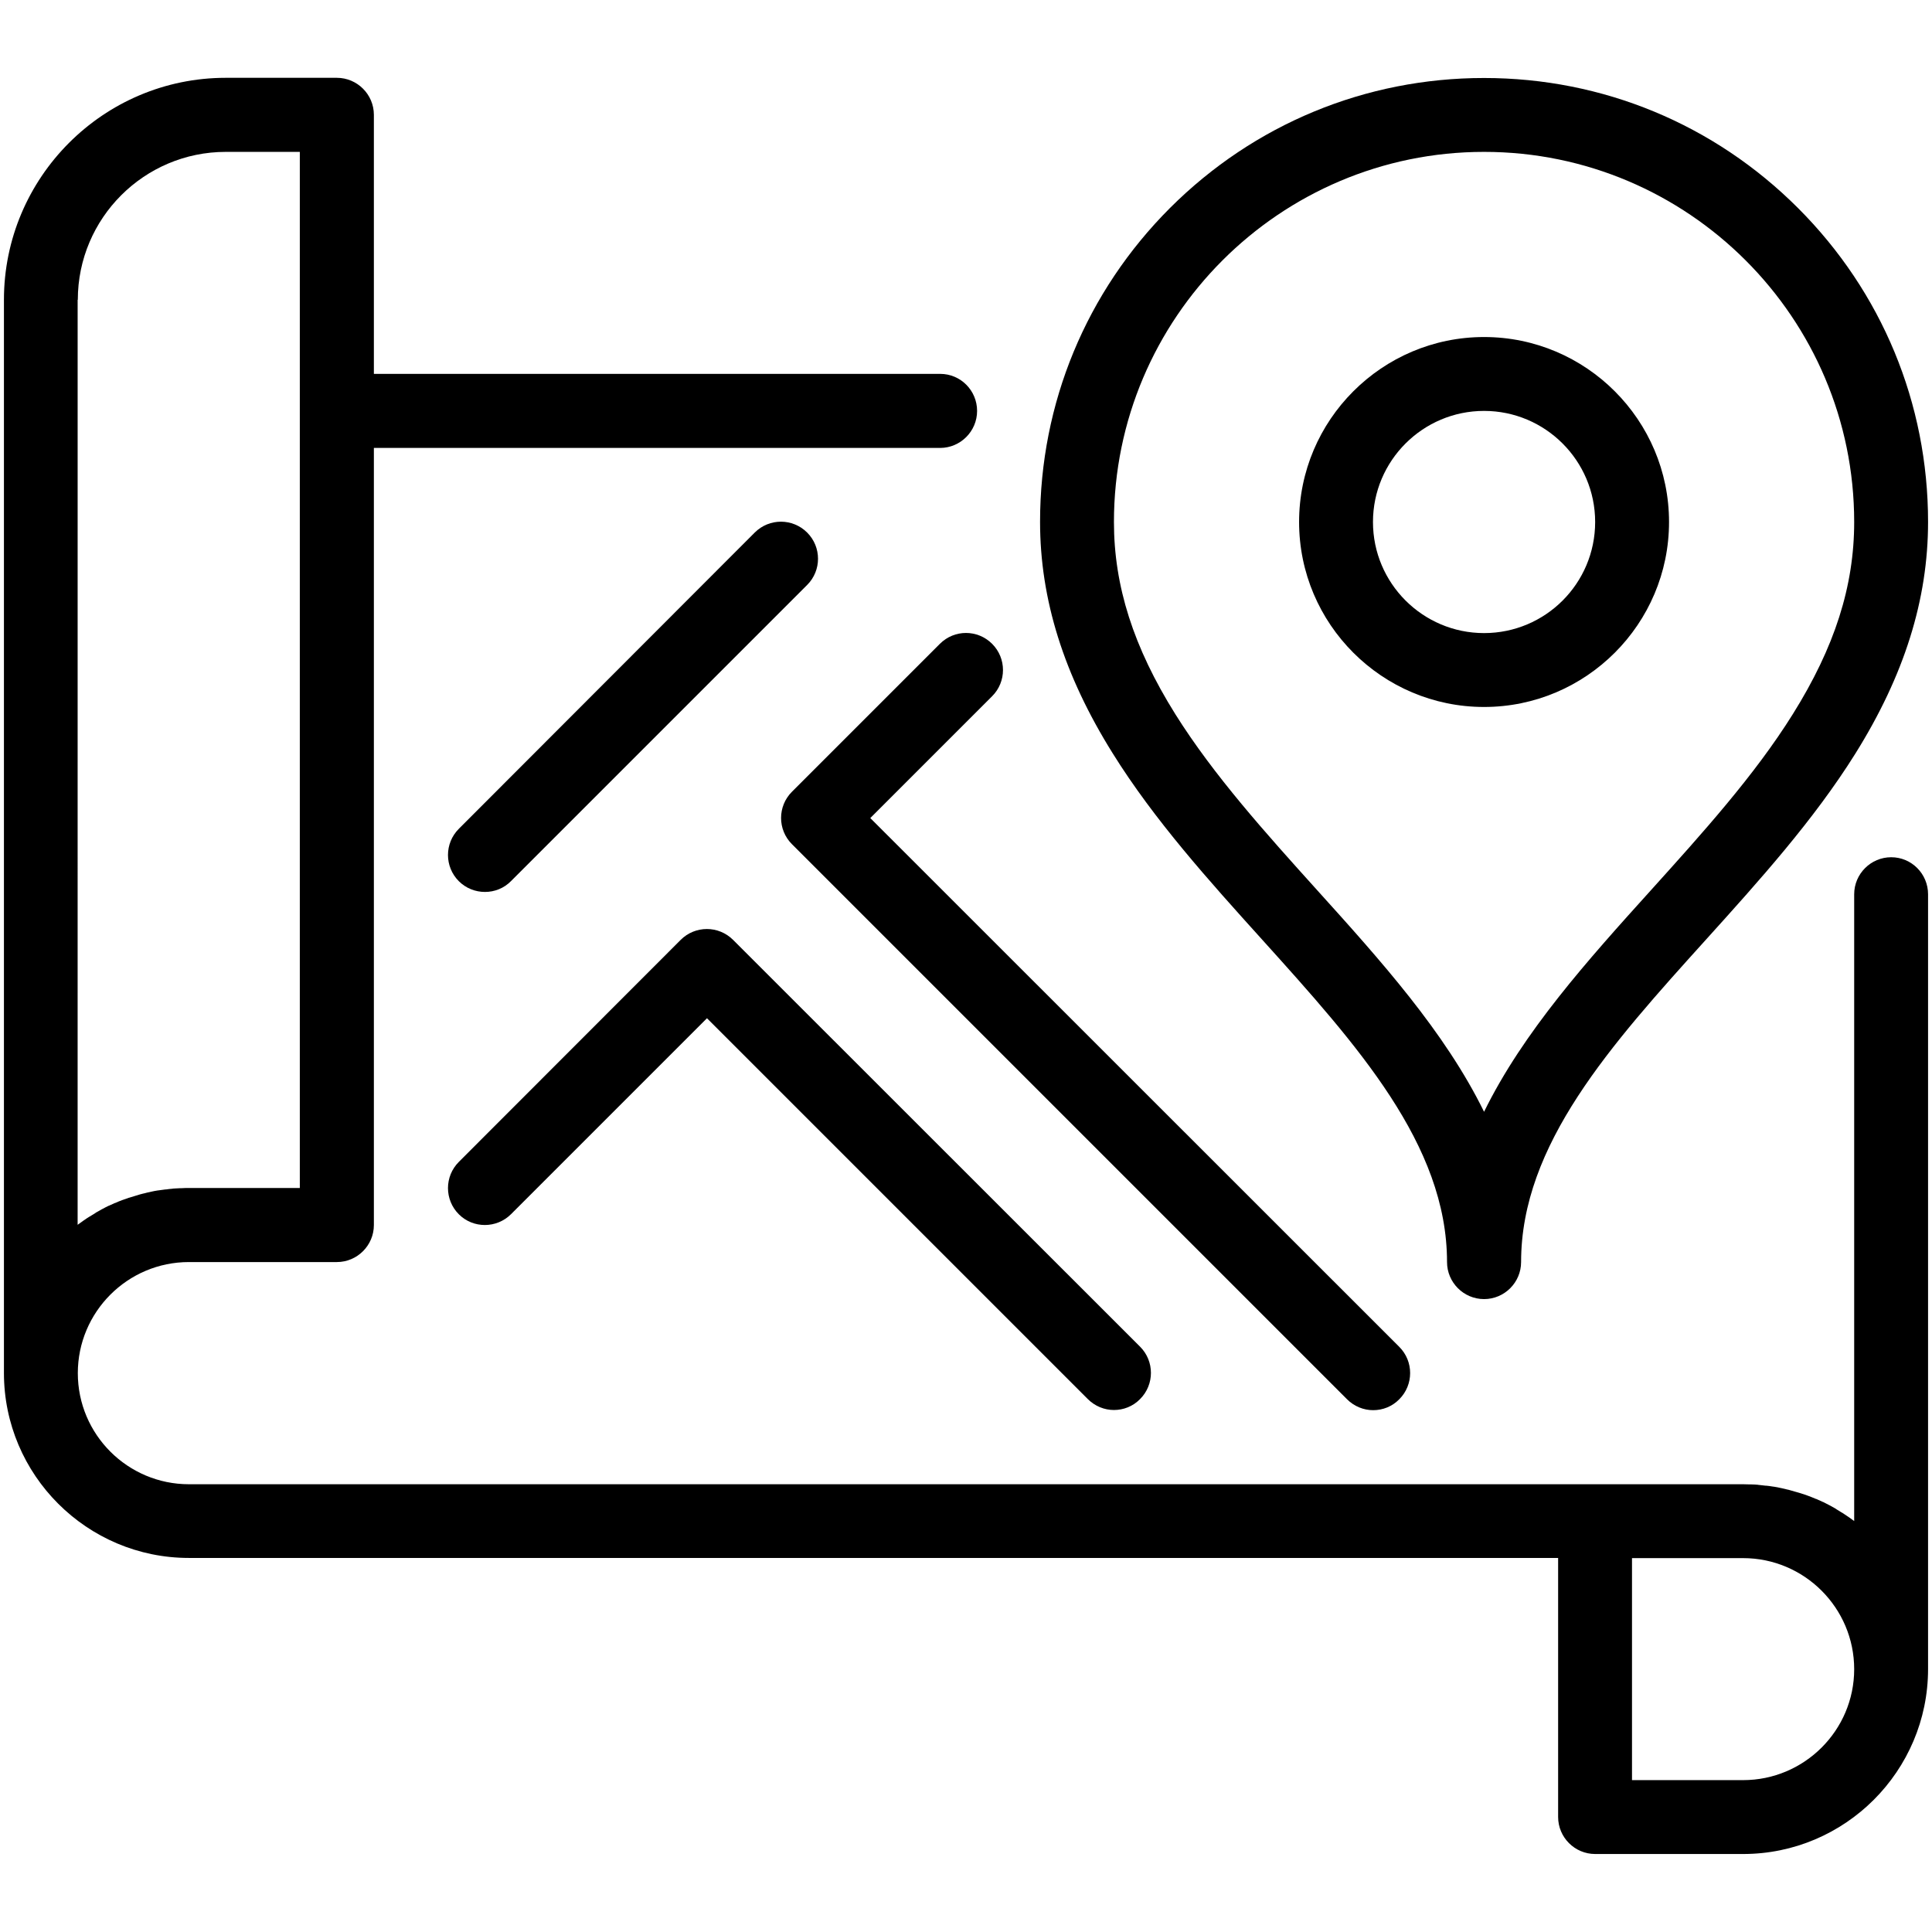
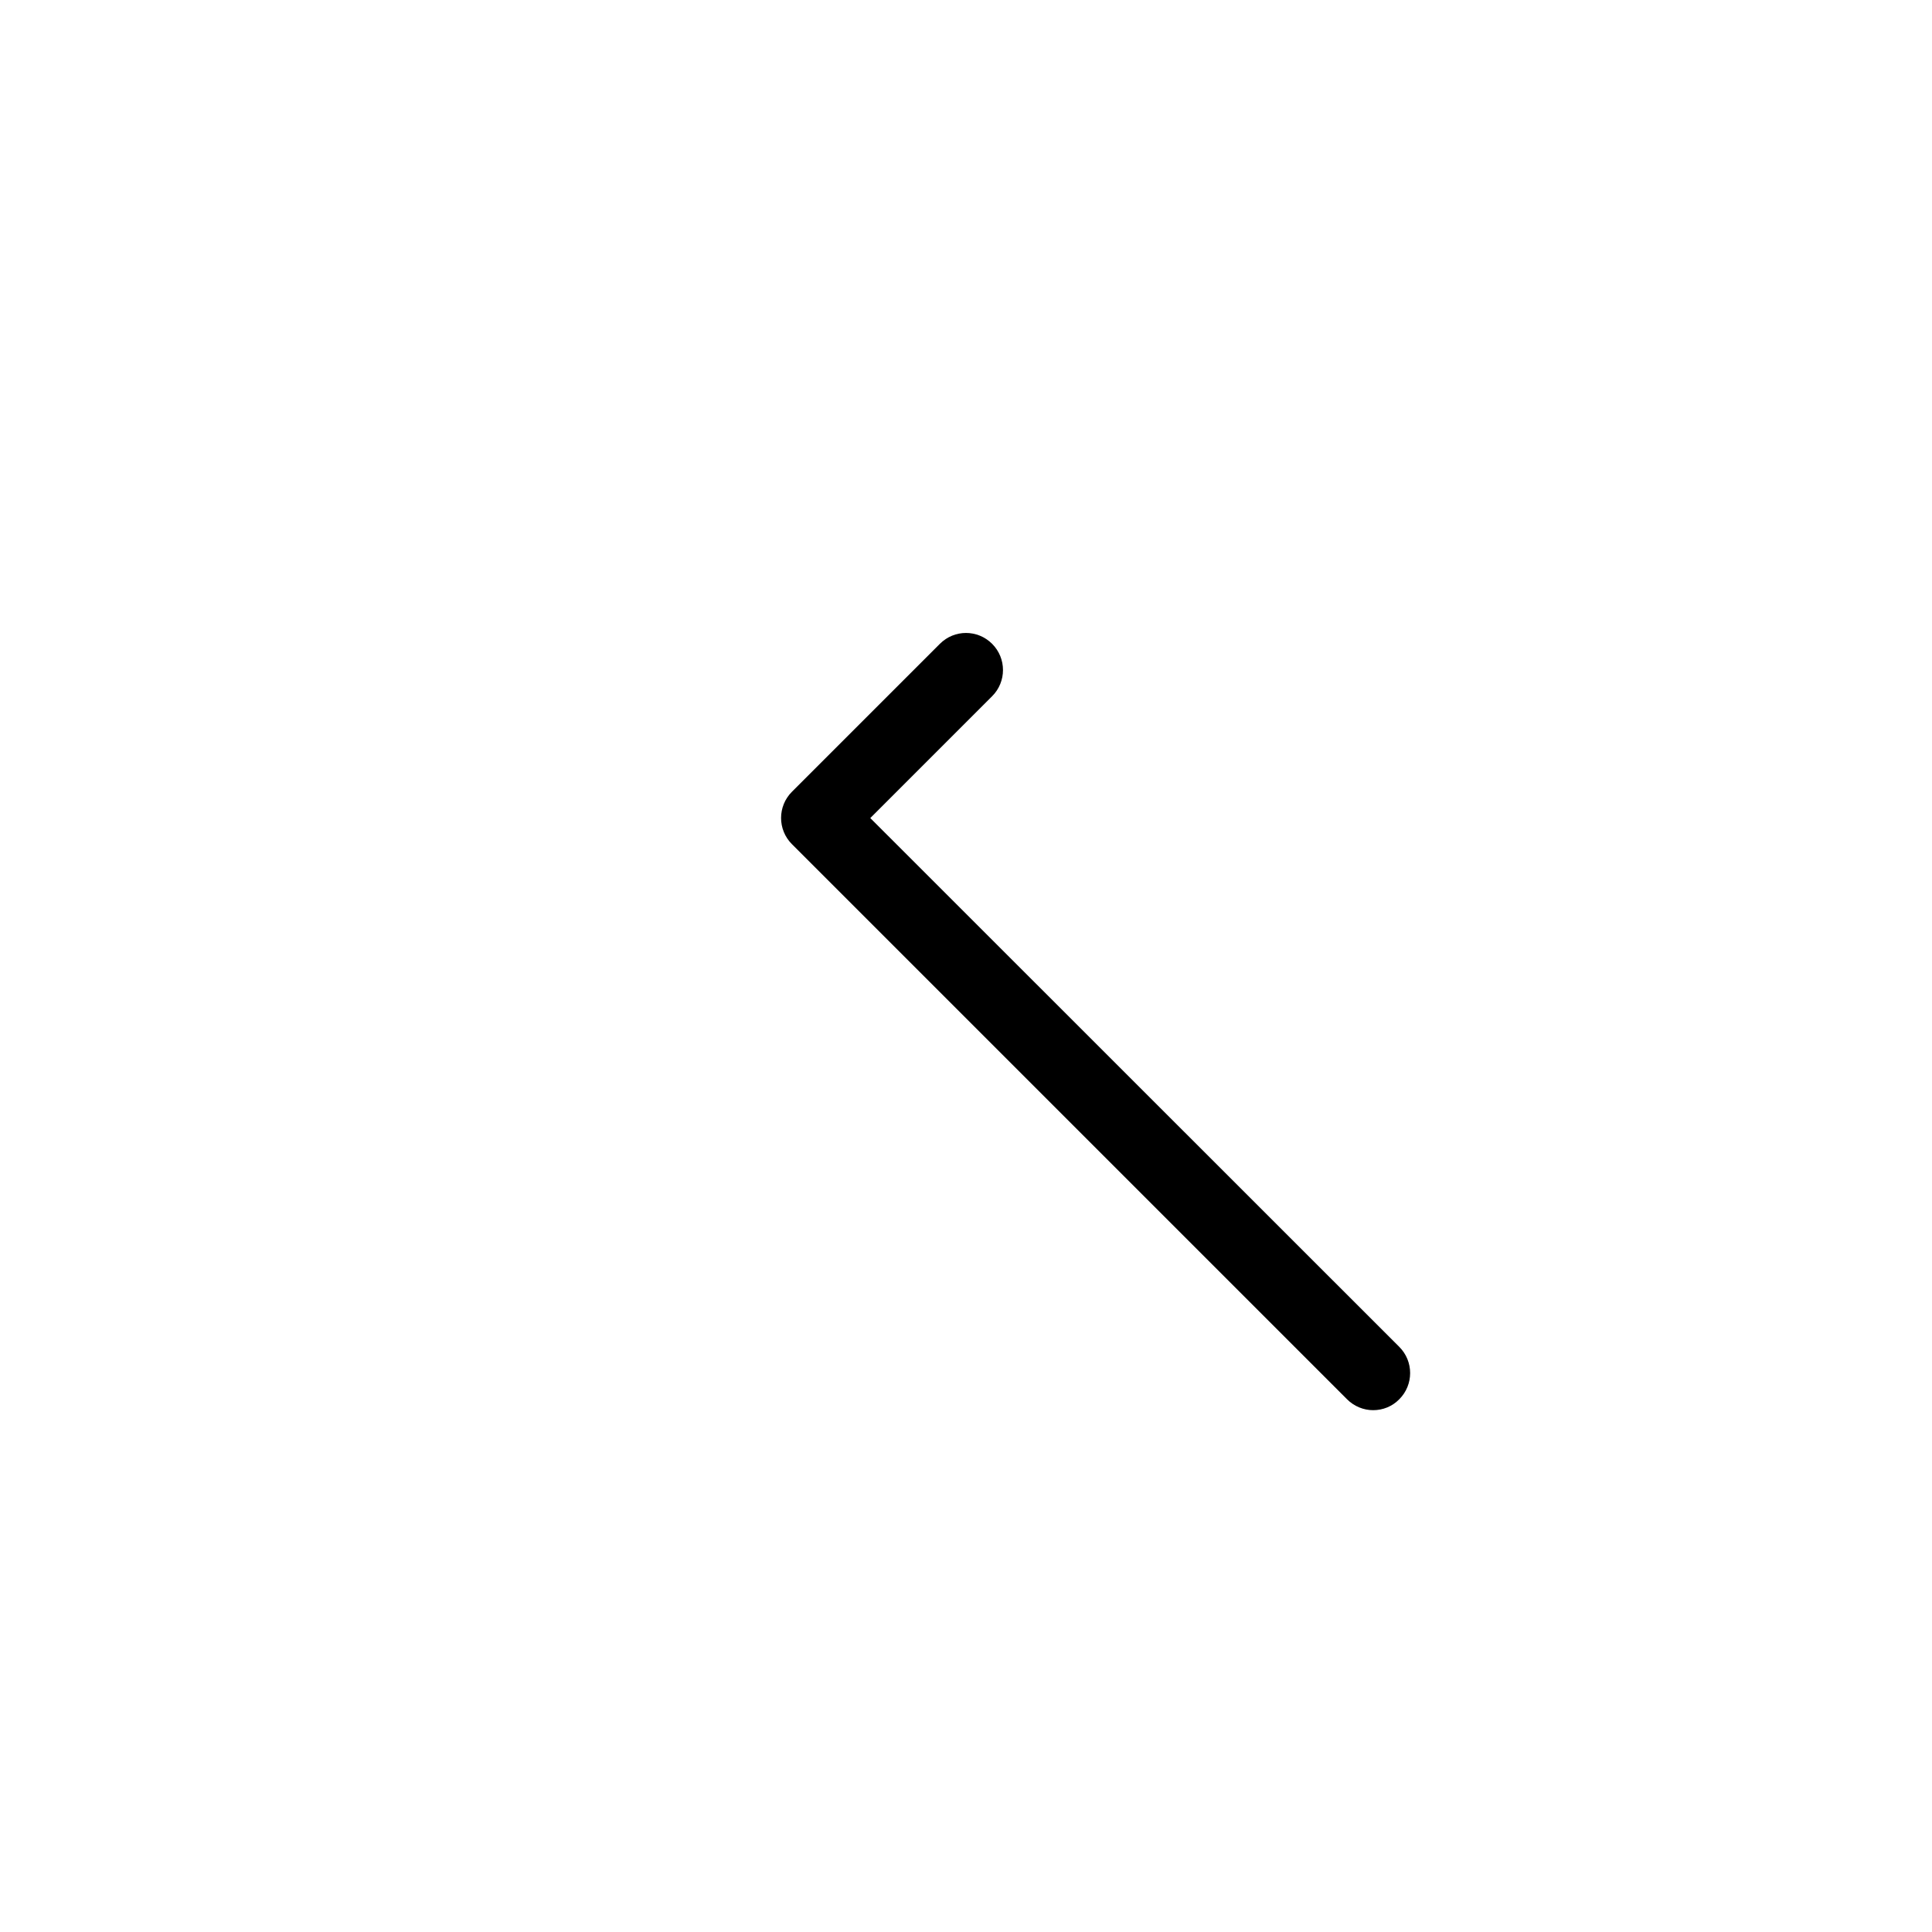
<svg xmlns="http://www.w3.org/2000/svg" version="1.1" id="Layer_1" x="0px" y="0px" viewBox="0 0 1080 1080" style="enable-background:new 0 0 1080 1080;" xml:space="preserve">
  <g>
-     <path d="M705.5,525.2c53.2,59,103.4,114.7,103.4,180.3c0,11.4,9.3,20.7,20.7,20.7s20.7-9.3,20.7-20.7   c0-65.7,50.2-121.4,103.4-180.3c29.6-32.8,60.2-66.7,83.5-104c27.3-43.7,40.6-86,40.6-129.4c0-66.3-25.8-128.6-72.7-175.5   c-46.9-46.9-109.2-72.7-175.5-72.7S701,69.4,654.1,116.2c-46.9,46.9-72.7,109.2-72.7,175.5c0,43.4,13.3,85.7,40.6,129.4   C645.3,458.5,675.9,492.4,705.5,525.2z M829.6,84.9c114.1,0,206.9,92.8,206.9,206.9c0,35.9-10.9,70-34.3,107.4   c-21.4,34.3-50.8,66.8-79.2,98.3c-35.4,39.2-71.5,79.3-93.4,124c-21.9-44.7-58-84.8-93.4-124c-28.4-31.5-57.7-64-79.2-98.3   c-23.4-37.4-34.3-71.6-34.3-107.4C622.7,177.7,715.5,84.9,829.6,84.9z" />
-     <path d="M829.6,395.2c57,0,103.4-46.4,103.4-103.4s-46.4-103.4-103.4-103.4c-57,0-103.4,46.4-103.4,103.4S772.6,395.2,829.6,395.2z    M829.6,229.7c34.2,0,62.1,27.8,62.1,62.1s-27.8,62.1-62.1,62.1c-34.2,0-62.1-27.8-62.1-62.1S795.4,229.7,829.6,229.7z" />
-     <path d="M1057.2,479.2c-11.4,0-20.7,9.3-20.7,20.7v350.4c0,0,0,0-0.1-0.1c-1-0.7-1.9-1.4-2.9-2.1c-0.2-0.1-0.4-0.3-0.6-0.4   c-1-0.7-2-1.3-3-2c-0.1-0.1-0.2-0.1-0.4-0.2c-1-0.6-1.9-1.2-2.9-1.8c-0.1-0.1-0.3-0.2-0.4-0.3c-1-0.6-2.1-1.2-3.2-1.8   c-0.2-0.1-0.4-0.2-0.6-0.3c-1.1-0.6-2.2-1.1-3.3-1.7c0,0-0.1,0-0.1,0c-1.1-0.5-2.2-1-3.3-1.5c-0.2-0.1-0.4-0.2-0.6-0.2   c-1.1-0.5-2.2-0.9-3.4-1.4c-0.2-0.1-0.4-0.1-0.6-0.2c-1.1-0.4-2.3-0.9-3.4-1.2c0,0-0.1,0-0.1,0c-1.2-0.4-2.4-0.8-3.6-1.1   c-0.2-0.1-0.4-0.1-0.7-0.2c-1.2-0.3-2.4-0.7-3.5-1c-0.2,0-0.3-0.1-0.5-0.1c-1.1-0.3-2.3-0.5-3.4-0.8c-0.2,0-0.3-0.1-0.5-0.1   c-1.2-0.3-2.4-0.5-3.6-0.7c-0.3,0-0.5-0.1-0.8-0.1c-1.2-0.2-2.5-0.4-3.7-0.5c-0.1,0-0.2,0-0.4,0c-1.2-0.1-2.4-0.3-3.5-0.4   c-0.2,0-0.4,0-0.7-0.1c-1.2-0.1-2.5-0.2-3.7-0.2c-0.3,0-0.5,0-0.8,0c-1.3,0-2.6-0.1-3.9-0.1h-82.7H105.6   c-34.2,0-62.1-27.8-62.1-62.1c0-34.2,27.8-62.1,62.1-62.1h82.7c11.4,0,20.7-9.3,20.7-20.7V250.4h316.5c11.4,0,20.7-9.3,20.7-20.7   S537,209,525.6,209H209V64.2c0-11.4-9.3-20.7-20.7-20.7h-62.1C57.8,43.5,2.2,99.2,2.2,167.6v599.9c0,57,46.4,103.4,103.4,103.4H871   v144.8c0,11.4,9.3,20.7,20.7,20.7h82.7c57,0,103.4-46.4,103.4-103.4V499.9C1077.8,488.5,1068.6,479.2,1057.2,479.2z M43.5,167.6   c0-45.6,37.1-82.7,82.7-82.7h41.4v144.8v434.4h-62.1c-1.3,0-2.6,0-3.9,0.1c-0.3,0-0.5,0-0.8,0c-1.3,0.1-2.5,0.1-3.7,0.2   c-0.2,0-0.4,0-0.7,0.1c-1.2,0.1-2.4,0.2-3.5,0.4c-0.1,0-0.2,0-0.4,0c-1.2,0.2-2.5,0.3-3.7,0.5c-0.3,0-0.5,0.1-0.8,0.1   c-1.2,0.2-2.4,0.4-3.6,0.7c-0.1,0-0.3,0.1-0.4,0.1c-1.1,0.2-2.3,0.5-3.4,0.8c-0.2,0-0.3,0.1-0.5,0.1c-1.2,0.3-2.4,0.6-3.5,1   c-0.2,0.1-0.4,0.1-0.7,0.2c-1.2,0.4-2.4,0.7-3.6,1.1c0,0-0.1,0-0.1,0c-1.2,0.4-2.3,0.8-3.4,1.2c-0.2,0.1-0.4,0.1-0.6,0.2   c-1.1,0.4-2.3,0.9-3.4,1.4c-0.2,0.1-0.4,0.2-0.6,0.2c-1.1,0.5-2.2,1-3.3,1.5c0,0-0.1,0-0.1,0c-1.1,0.5-2.2,1.1-3.3,1.7   c-0.2,0.1-0.4,0.2-0.6,0.3c-1.1,0.6-2.1,1.2-3.2,1.8c-0.1,0.1-0.3,0.2-0.4,0.3c-1,0.6-2,1.2-2.9,1.8c-0.1,0.1-0.2,0.2-0.4,0.2   c-1,0.6-2,1.3-3,2c-0.2,0.1-0.4,0.3-0.6,0.4c-1,0.7-2,1.4-2.9,2.1c0,0-0.1,0-0.1,0.1V167.6z M974.4,995.1h-62.1V871h62.1   c34.2,0,62.1,27.8,62.1,62.1C1036.5,967.3,1008.6,995.1,974.4,995.1z" />
-     <path d="M271.1,498.6c5.3,0,10.6-2,14.6-6.1l165.5-165.5c8.1-8.1,8.1-21.2,0-29.3c-8.1-8.1-21.2-8.1-29.3,0L256.5,463.3   c-8.1,8.1-8.1,21.2,0,29.3C260.5,496.6,265.8,498.6,271.1,498.6z" />
-     <path d="M285.7,678.7l109.5-109.5l212.9,212.9c4,4,9.3,6.1,14.6,6.1s10.6-2,14.6-6.1c8.1-8.1,8.1-21.2,0-29.3L409.8,525.4   c-8.1-8.1-21.2-8.1-29.3,0L256.5,649.5c-8.1,8.1-8.1,21.2,0,29.3C264.5,686.8,277.6,686.8,285.7,678.7z" />
    <path d="M525.4,359.9l-82.7,82.7c-8.1,8.1-8.1,21.2,0,29.3l310.3,310.3c4,4,9.3,6.1,14.6,6.1s10.6-2,14.6-6.1   c8.1-8.1,8.1-21.2,0-29.3L486.5,457.3l68.1-68.1c8.1-8.1,8.1-21.2,0-29.3C546.5,351.8,533.5,351.8,525.4,359.9z" />
  </g>
</svg>